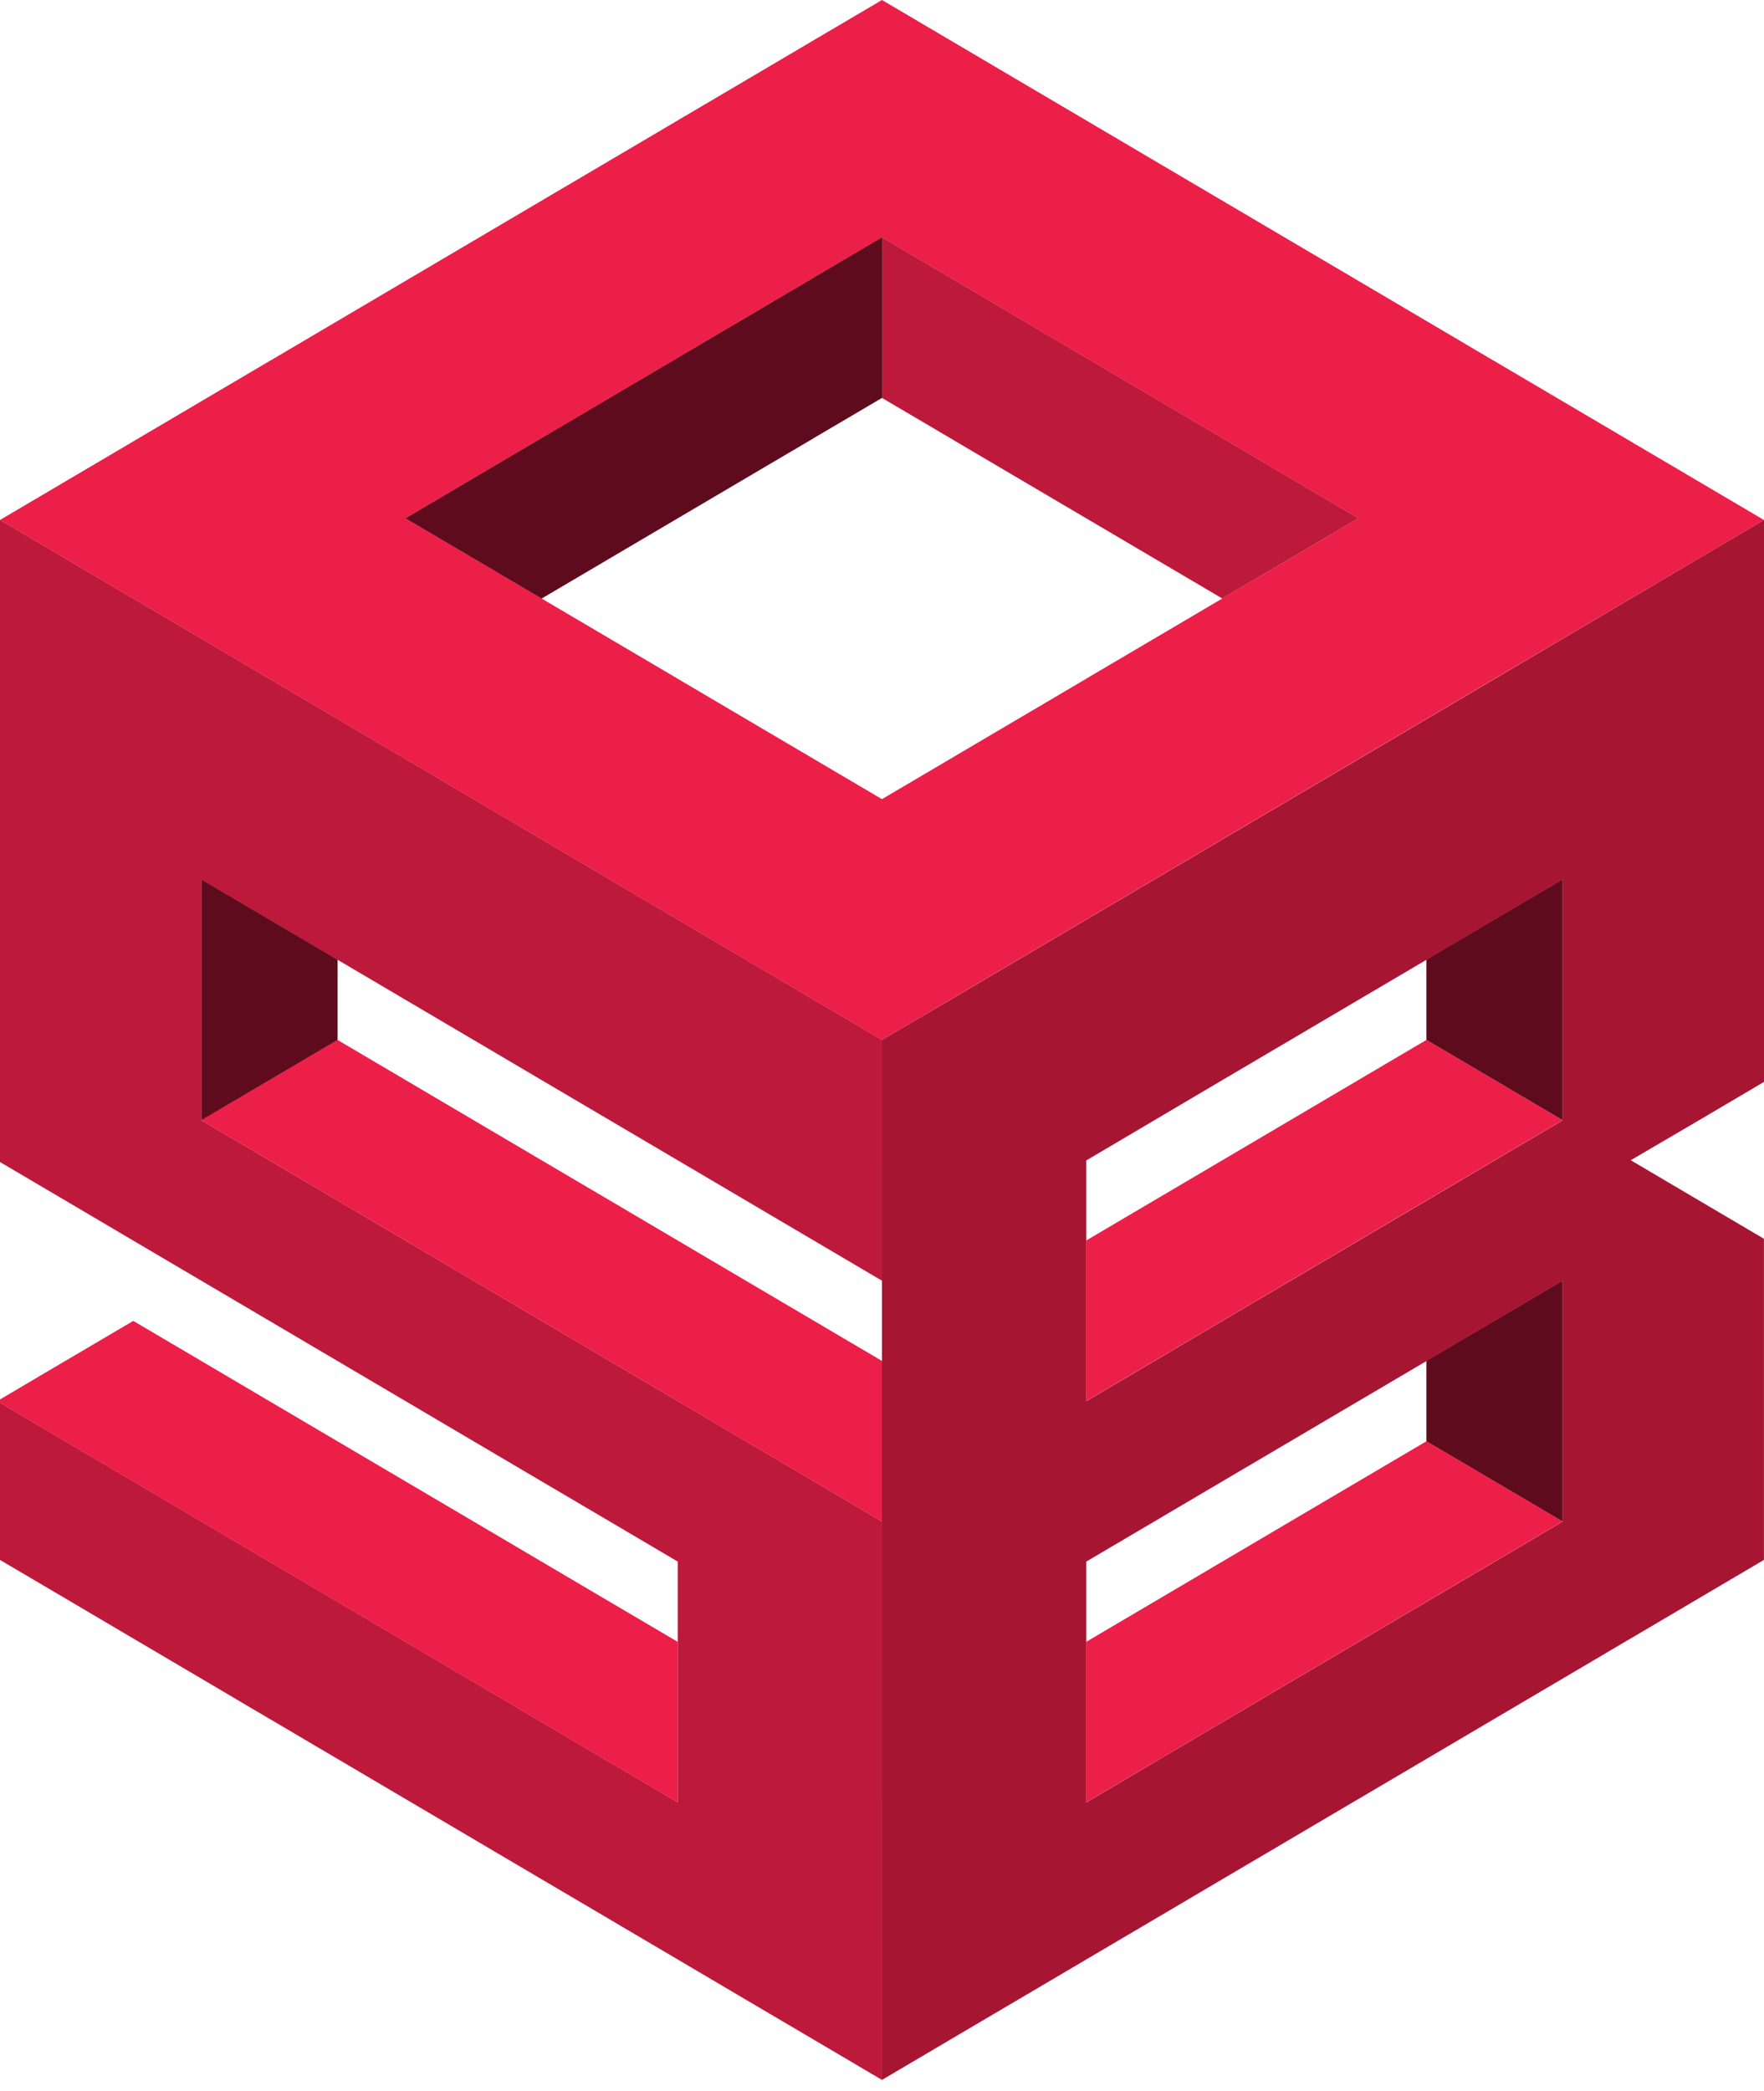
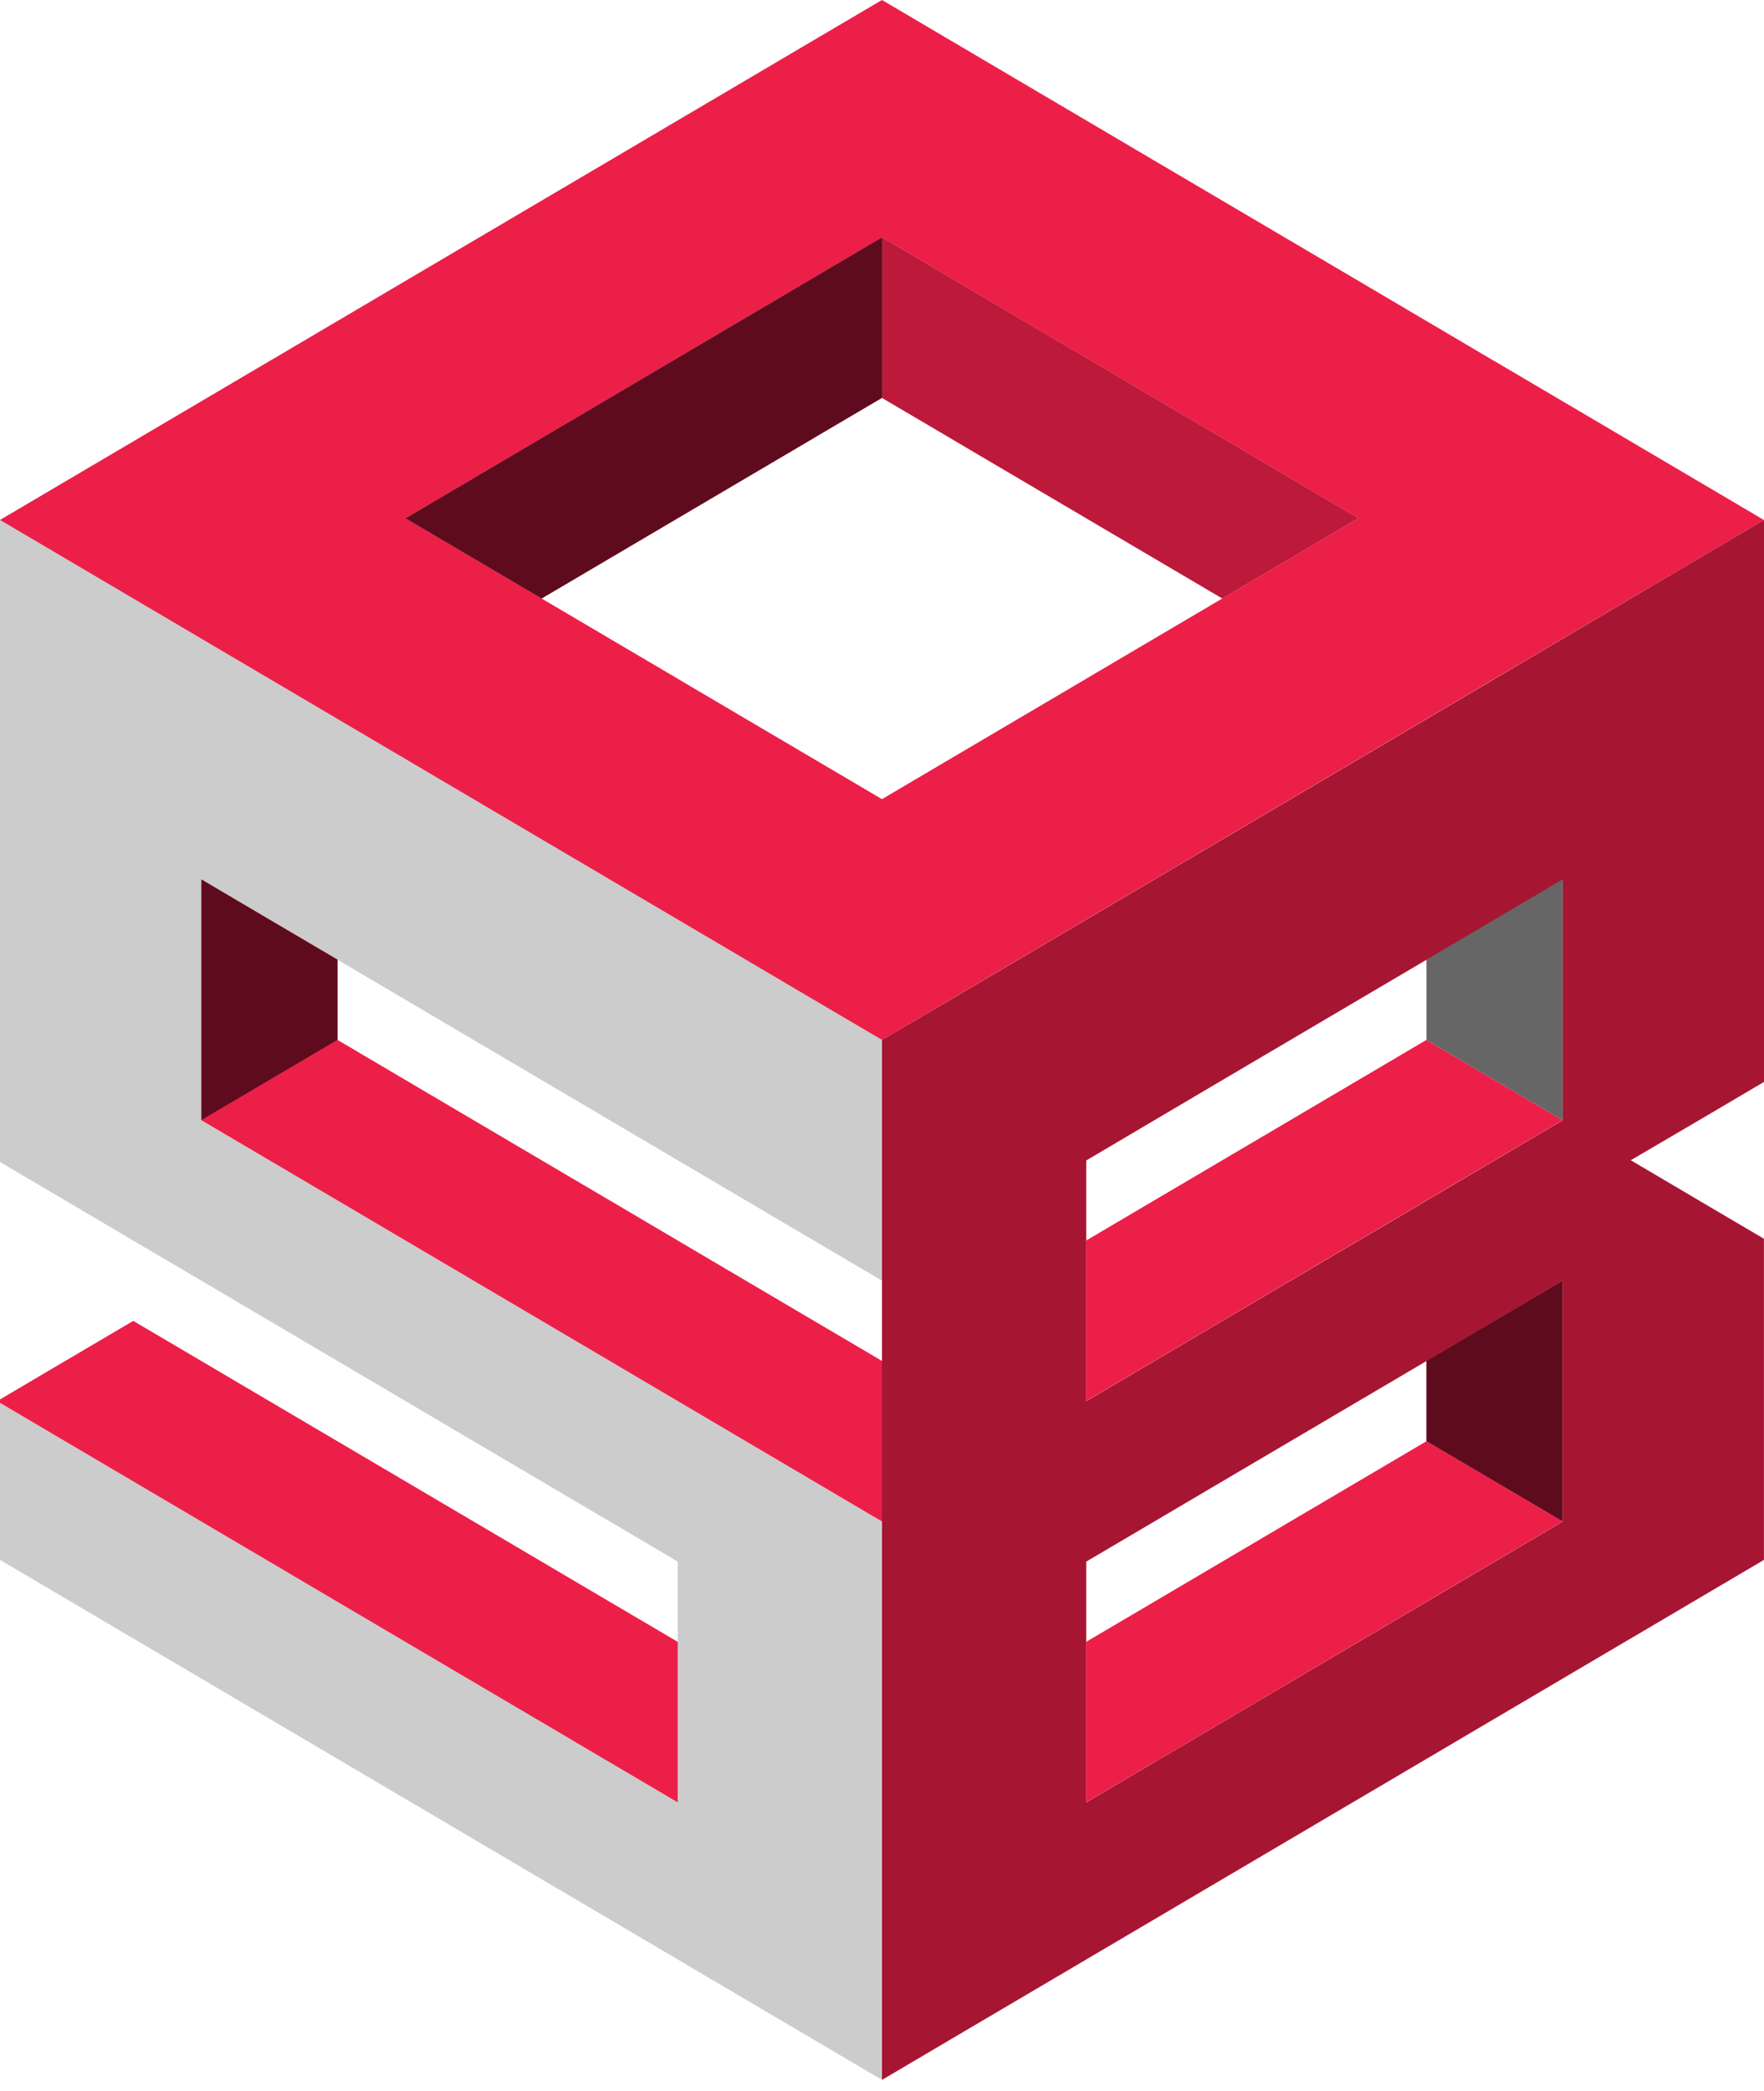
<svg xmlns="http://www.w3.org/2000/svg" width="108" height="128" viewBox="0 0 108 128" fill="none">
  <path d="M12.324 39.095l4.167 2.455 4.169 2.458 20.836 12.283 4.166 2.456 4.167 2.457 4.17 2.455 4.166-2.455 4.166-2.458 4.167-2.455 20.836-12.283L91.5 41.55l4.17-2.455 8.333-4.913 3.991-2.351-3.991-2.354-.176-.104-3.99-2.351-.177-.106-3.99-2.352-.176-.104-3.994-2.354-.176-.1-3.99-2.355-.175-.103-3.992-2.354-.175-.104L79 14.738l-.176-.103-3.991-2.354-.178-.104-3.991-2.351-.176-.104-3.99-2.354-.177-.104-3.99-2.351-.176-.104-3.991-2.354-.176-.103L54.027.016v14.53l4.138 2.44 4.166 2.458 4.167 2.455 4.167 2.458 12.502 7.368v.002l-8.333 4.91-4.17 2.458-4.166 2.455v.003l-4.167 2.455-8.333 4.913-8.336-4.913-4.166-2.455v-.003l-4.167-2.455-4.17-2.457-8.332-4.91v-.003l12.502-7.368 4.167-2.458 4.166-2.455 4.167-2.458 4.17-2.455.028.016V.016L53.998 0l-3.993 2.352-.176.103-3.99 2.354-.177.104-3.99 2.351-.176.104-3.991 2.354-.176.104-3.993 2.351-.176.104-3.991 2.354-.176.103-3.99 2.352-.176.104-3.991 2.354-.176.103-3.991 2.354-.178.101L12.5 24.46l-.176.104-3.99 2.352-.176.106-3.991 2.351-.176.104L0 31.83l3.991 2.351 8.333 4.913z" fill="#EC1F48" />
  <path d="M58.165 26.81v.003l4.166 2.456 12.503 7.367 8.332-4.91v-.002l-12.501-7.368-4.167-2.458-4.167-2.455-4.166-2.458-4.139-2.44v9.829l4.139 2.437z" fill="#EC1F48" />
  <path d="M58.165 26.81v.003l4.166 2.456 12.503 7.367 8.332-4.91v-.002l-12.501-7.368-4.167-2.458-4.167-2.455-4.166-2.458-4.139-2.44v9.829l4.139 2.437z" fill="#000" fill-opacity=".2" />
  <path d="M49.827 16.988l-4.166 2.457-4.167 2.455-4.167 2.458-12.502 7.368v.003l8.333 4.91L45.66 29.27l4.167-2.455v-.003l4.17-2.455.028.018v-9.828l-.029-.016-4.169 2.456z" fill="#EC1F48" />
  <path d="M49.827 16.988l-4.166 2.457-4.167 2.455-4.167 2.458-12.502 7.368v.003l8.333 4.91L45.66 29.27l4.167-2.455v-.003l4.17-2.455.028.018v-9.828l-.029-.016-4.169 2.456z" fill="#000" fill-opacity=".6" />
-   <path d="M49.829 90.68l-8.333-4.913-4.167-2.454-4.17-2.459-4.166-2.457-4.166-2.455-4.167-2.458h-.003l-4.166-2.455-4.167-2.455V53.833l4.167 2.458 4.169 2.455 4.167 2.457 4.166 2.455 4.167 2.458 8.336 4.913 4.166 2.455 4.167 2.458h.003l4.166 2.455V63.658l-4.169-2.455-4.167-2.457-4.166-2.455L20.66 44.007l-4.17-2.457-4.166-2.456-8.333-4.912L0 31.83v39.302l3.991 2.352 4.167 2.458 4.166 2.455 12.503 7.37 4.166 2.458 4.167 2.455 4.17 2.455 4.166 2.458v14.739l-4.167-2.456h-.002l-4.167-2.457-12.5-7.369h-.003l-4.166-2.457-4.167-2.455v-.003l-8.333-4.91h-.003L0 85.871v9.619l3.991 2.35.176.104 3.99 2.355.176.103 3.991 2.352.176.103 3.99 2.355.179.103 3.991 2.354.176.101 3.99 2.355.176.103 3.991 2.351.176.106 3.99 2.352.177.104 3.993 2.351.176.106 3.99 2.351.176.105 3.991 2.354.176.103 3.991 2.351.176.104 3.993 2.354V93.138L49.83 90.68z" fill="#EC1F48" />
  <path d="M49.829 90.68l-8.333-4.913-4.167-2.454-4.17-2.459-4.166-2.457-4.166-2.455-4.167-2.458h-.003l-4.166-2.455-4.167-2.455V53.833l4.167 2.458 4.169 2.455 4.167 2.457 4.166 2.455 4.167 2.458 8.336 4.913 4.166 2.455 4.167 2.458h.003l4.166 2.455V63.658l-4.169-2.455-4.167-2.457-4.166-2.455L20.66 44.007l-4.17-2.457-4.166-2.456-8.333-4.912L0 31.83v39.302l3.991 2.352 4.167 2.458 4.166 2.455 12.503 7.37 4.166 2.458 4.167 2.455 4.17 2.455 4.166 2.458v14.739l-4.167-2.456h-.002l-4.167-2.457-12.5-7.369h-.003l-4.166-2.457-4.167-2.455v-.003l-8.333-4.91h-.003L0 85.871v9.619l3.991 2.35.176.104 3.99 2.355.176.103 3.991 2.352.176.103 3.99 2.355.179.103 3.991 2.354.176.101 3.99 2.355.176.103 3.991 2.351.176.106 3.99 2.352.177.104 3.993 2.351.176.106 3.99 2.351.176.105 3.991 2.354.176.103 3.991 2.351.176.104 3.993 2.354V93.138L49.83 90.68z" fill="#000" fill-opacity=".2" />
  <path d="M3.991 88.229l8.333 4.91v.003l4.167 2.454 4.166 2.459h.003l12.5 7.367 4.167 2.458h.002l4.167 2.455v-9.826l-4.167-2.454-4.17-2.459-4.166-2.457-12.502-7.367-4.167-2.459-4.166-2.454-4.167 2.454h-.003L0 85.668v.207l3.988 2.354h.003zM41.5 75.943l-4.166-2.457-4.17-2.456-12.499-7.37-8.336 4.913v.003l4.167 2.454 4.166 2.456h.003l4.167 2.457 4.166 2.456 4.167 2.457 4.17 2.458L41.5 85.77l8.333 4.913 4.17 2.458v-9.828L45.666 78.4 41.5 75.944zM20.665 58.745l-4.17-2.455-4.166-2.457V68.57l8.336-4.913v-4.913z" fill="#EC1F48" />
  <path d="M20.665 58.745l-4.17-2.455-4.166-2.457V68.57l8.336-4.913v-4.913z" fill="#000" fill-opacity=".6" />
  <path d="M104.009 68.582L108 66.228V31.83l-3.991 2.352-8.336 4.92-4.167 2.458-4.166 2.458-20.836 12.28-4.167 2.455-4.166 2.456L54 63.66v63.659l3.992-2.353.175-.105 3.991-2.351.176-.103 3.99-2.352.179-.106 3.991-2.352.176-.103 3.99-2.354.176-.104 3.991-2.352.176-.103 3.991-2.354.178-.103 3.991-2.352.176-.104 3.99-2.354.176-.103 3.991-2.352.176-.104 3.99-2.354.18-.103 3.988-2.352.175-.104 3.991-2.353V75.833l-3.991-2.351-4.166-2.458 4.169-2.442zm-8.336 24.564l-4.167 2.457-4.166 2.456-12.503 7.367-4.166 2.455-4.167 2.458V95.593l4.167-2.455 4.166-2.458 4.167-2.455 4.17-2.458 4.166-2.454 8.333-4.92v14.753zm0-24.564l-4.167 2.455-4.166 2.457-4.167 2.456-4.169 2.457-4.167 2.455-4.166 2.458-4.167 2.455V71.037l8.333-4.92 4.167-2.456 4.17-2.458 4.166-2.455 4.166-2.455 4.167-2.457v14.746z" fill="#EC1F48" />
  <path d="M104.009 68.582L108 66.228V31.83l-3.991 2.352-8.336 4.92-4.167 2.458-4.166 2.458-20.836 12.28-4.167 2.455-4.166 2.456L54 63.66v63.659l3.992-2.353.175-.105 3.991-2.351.176-.103 3.99-2.352.179-.106 3.991-2.352.176-.103 3.99-2.354.176-.104 3.991-2.352.176-.103 3.991-2.354.178-.103 3.991-2.352.176-.104 3.99-2.354.176-.103 3.991-2.352.176-.104 3.99-2.354.18-.103 3.988-2.352.175-.104 3.991-2.353V75.833l-3.991-2.351-4.166-2.458 4.169-2.442zm-8.336 24.564l-4.167 2.457-4.166 2.456-12.503 7.367-4.166 2.455-4.167 2.458V95.593l4.167-2.455 4.166-2.458 4.167-2.455 4.17-2.458 4.166-2.454 8.333-4.92v14.753zm0-24.564l-4.167 2.455-4.166 2.457-4.167 2.456-4.169 2.457-4.167 2.455-4.166 2.458-4.167 2.455V71.037l8.333-4.92 4.167-2.456 4.17-2.458 4.166-2.455 4.166-2.455 4.167-2.457v14.746z" fill="#000" fill-opacity=".3" />
  <path d="M78.997 93.14l-4.166 2.457-4.17 2.458-4.166 2.455v9.825l4.166-2.455h.003l4.166-2.457 12.5-7.368 4.167-2.458 4.17-2.455v-.003l-8.336-4.91-8.334 4.91zM74.83 71.03l-4.169 2.456-4.166 2.457v9.826l4.166-2.455 4.17-2.458 4.166-2.457 4.167-2.456 4.167-2.457 4.166-2.456 4.17-2.454v-.003L87.33 63.66l-12.5 7.37zm12.503 17.193l8.337 4.91V78.395l-8.337 4.913v4.915z" fill="#EC1F48" />
  <path d="M87.333 88.223l8.337 4.91V78.395l-8.337 4.913v4.915z" fill="#000" fill-opacity=".6" />
-   <path d="M91.5 56.29l-4.167 2.456v4.912l8.337 4.913V53.833L91.5 56.29z" fill="#EC1F48" />
  <path d="M91.5 56.29l-4.167 2.456v4.912l8.337 4.913V53.833L91.5 56.29z" fill="#000" fill-opacity=".6" />
</svg>